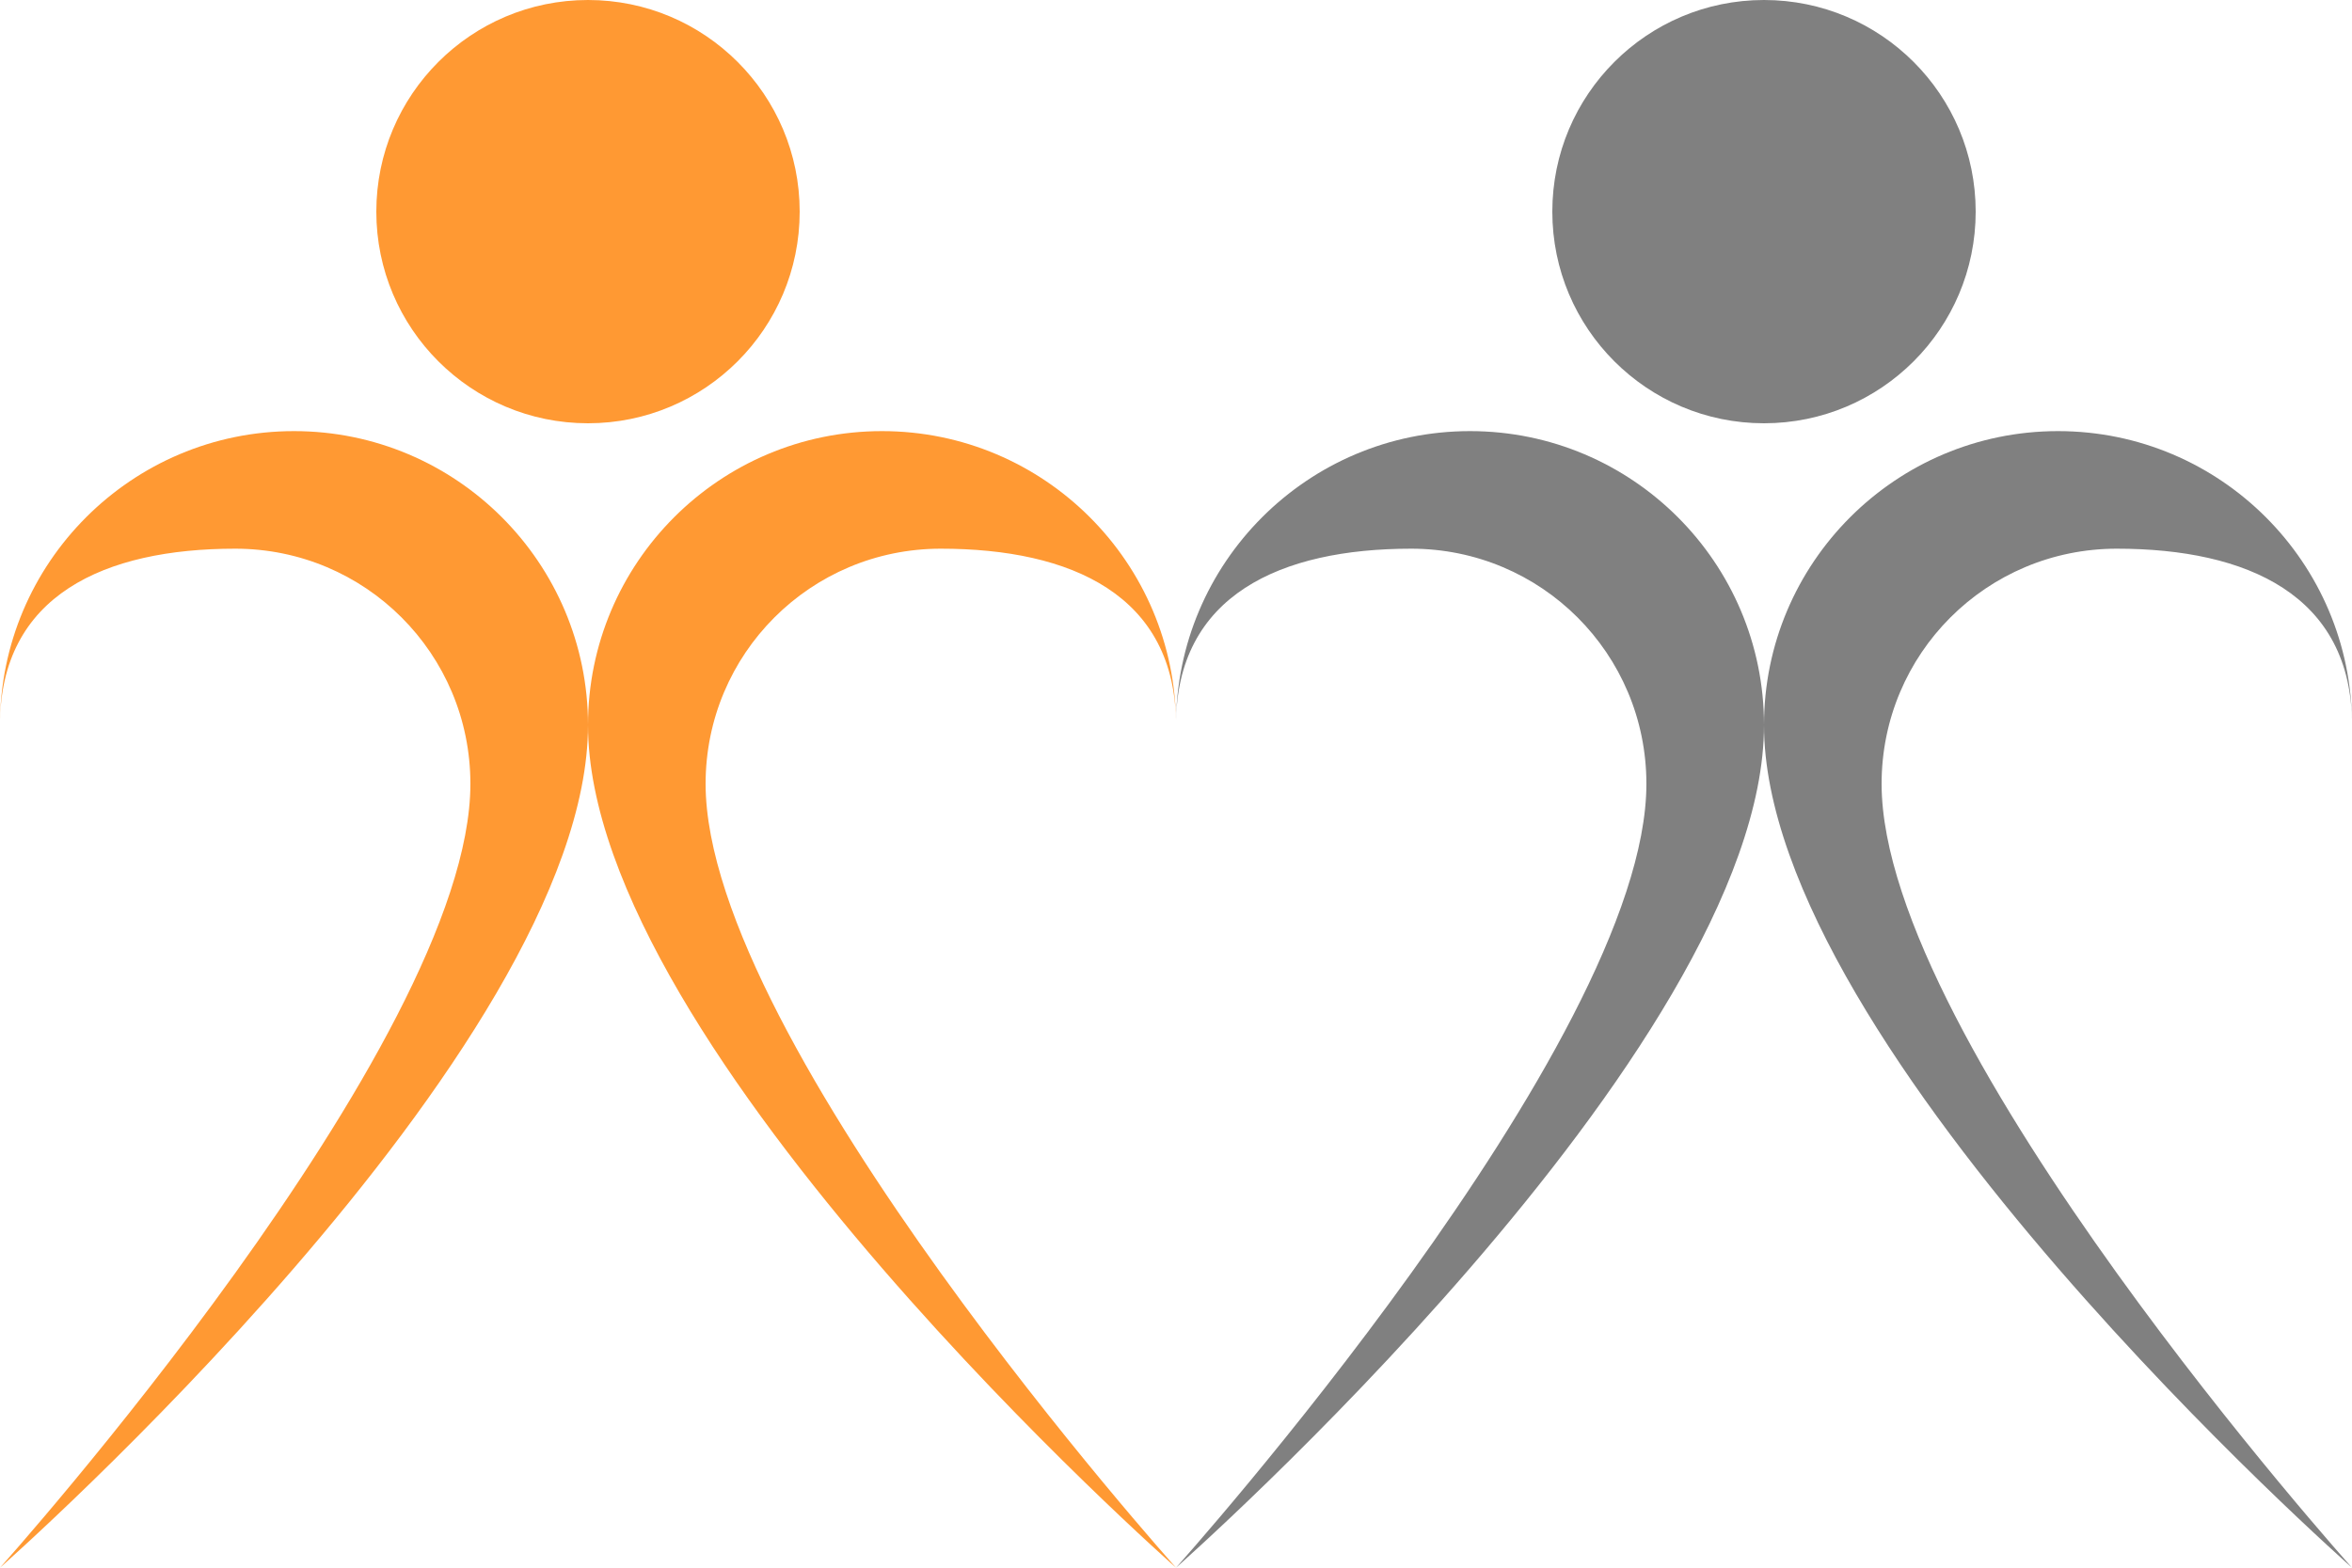
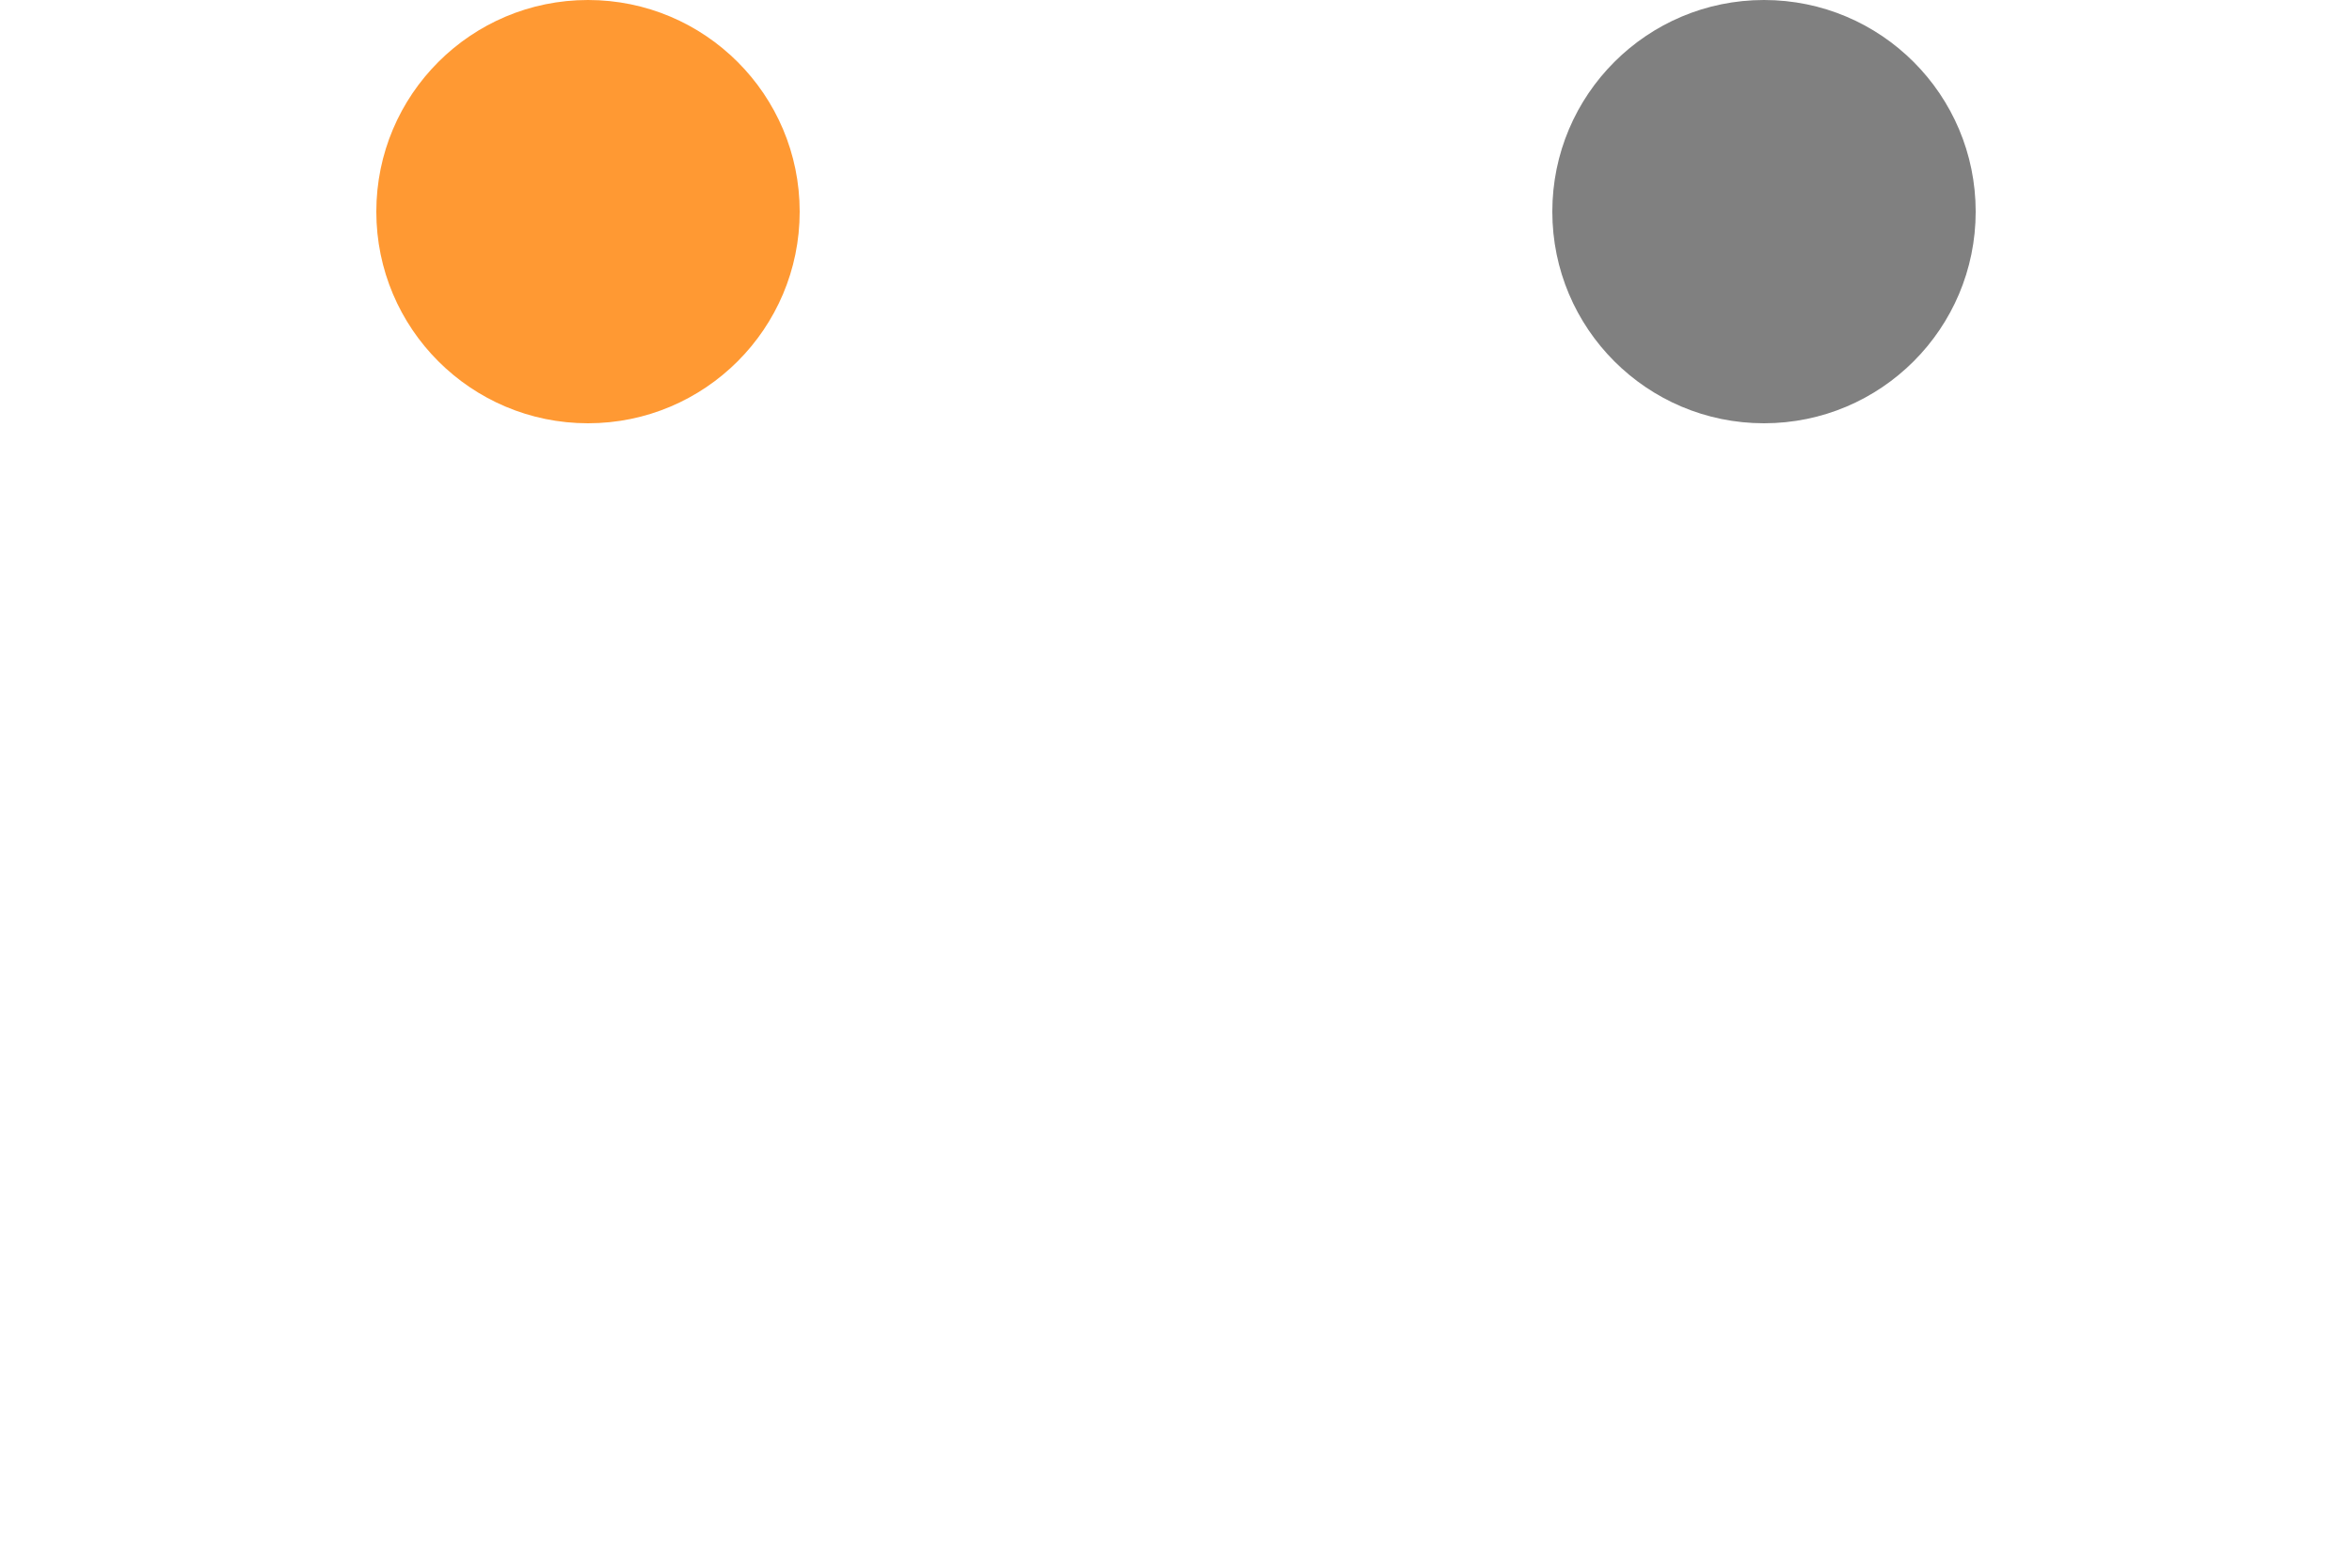
<svg xmlns="http://www.w3.org/2000/svg" version="1.1" id="Layer_1" x="0px" y="0px" viewBox="0 0 300 200" style="enable-background:new 0 0 300 200;" xml:space="preserve">
  <style type="text/css">
	.st0{fill:#FF9933;}
	.st1{fill:#808080;}
</style>
  <g>
    <g>
-       <path class="st0" d="M37.5,55C16.8,55,0,71.8,0,92.5C0,75.9,13.4,70,30,70s30,13.4,30,30c0,33.1-60,100-60,100s75-66.1,75-107.5    C75,71.8,58.2,55,37.5,55z" />
      <circle class="st0" cx="75" cy="27" r="27" />
-       <path class="st0" d="M120,70c16.6,0,30,5.9,30,22.5c0-20.7-16.8-37.5-37.5-37.5S75,71.8,75,92.5c0,41.4,75,107.5,75,107.5    s-60-66.9-60-100C90,83.4,103.4,70,120,70z" />
      <g>
-         <path class="st1" d="M187.5,55C166.8,55,150,71.8,150,92.5c0-16.6,13.4-22.5,30-22.5s30,13.4,30,30c0,33.1-60,100-60,100     s75-66.1,75-107.5C225,71.8,208.2,55,187.5,55z" />
        <circle class="st1" cx="225" cy="27" r="27" />
-         <path class="st1" d="M270,70c16.6,0,30,5.9,30,22.5c0-20.7-16.8-37.5-37.5-37.5S225,71.8,225,92.5c0,41.4,75,107.5,75,107.5     s-60-66.9-60-100C240,83.4,253.4,70,270,70z" />
      </g>
    </g>
  </g>
</svg>